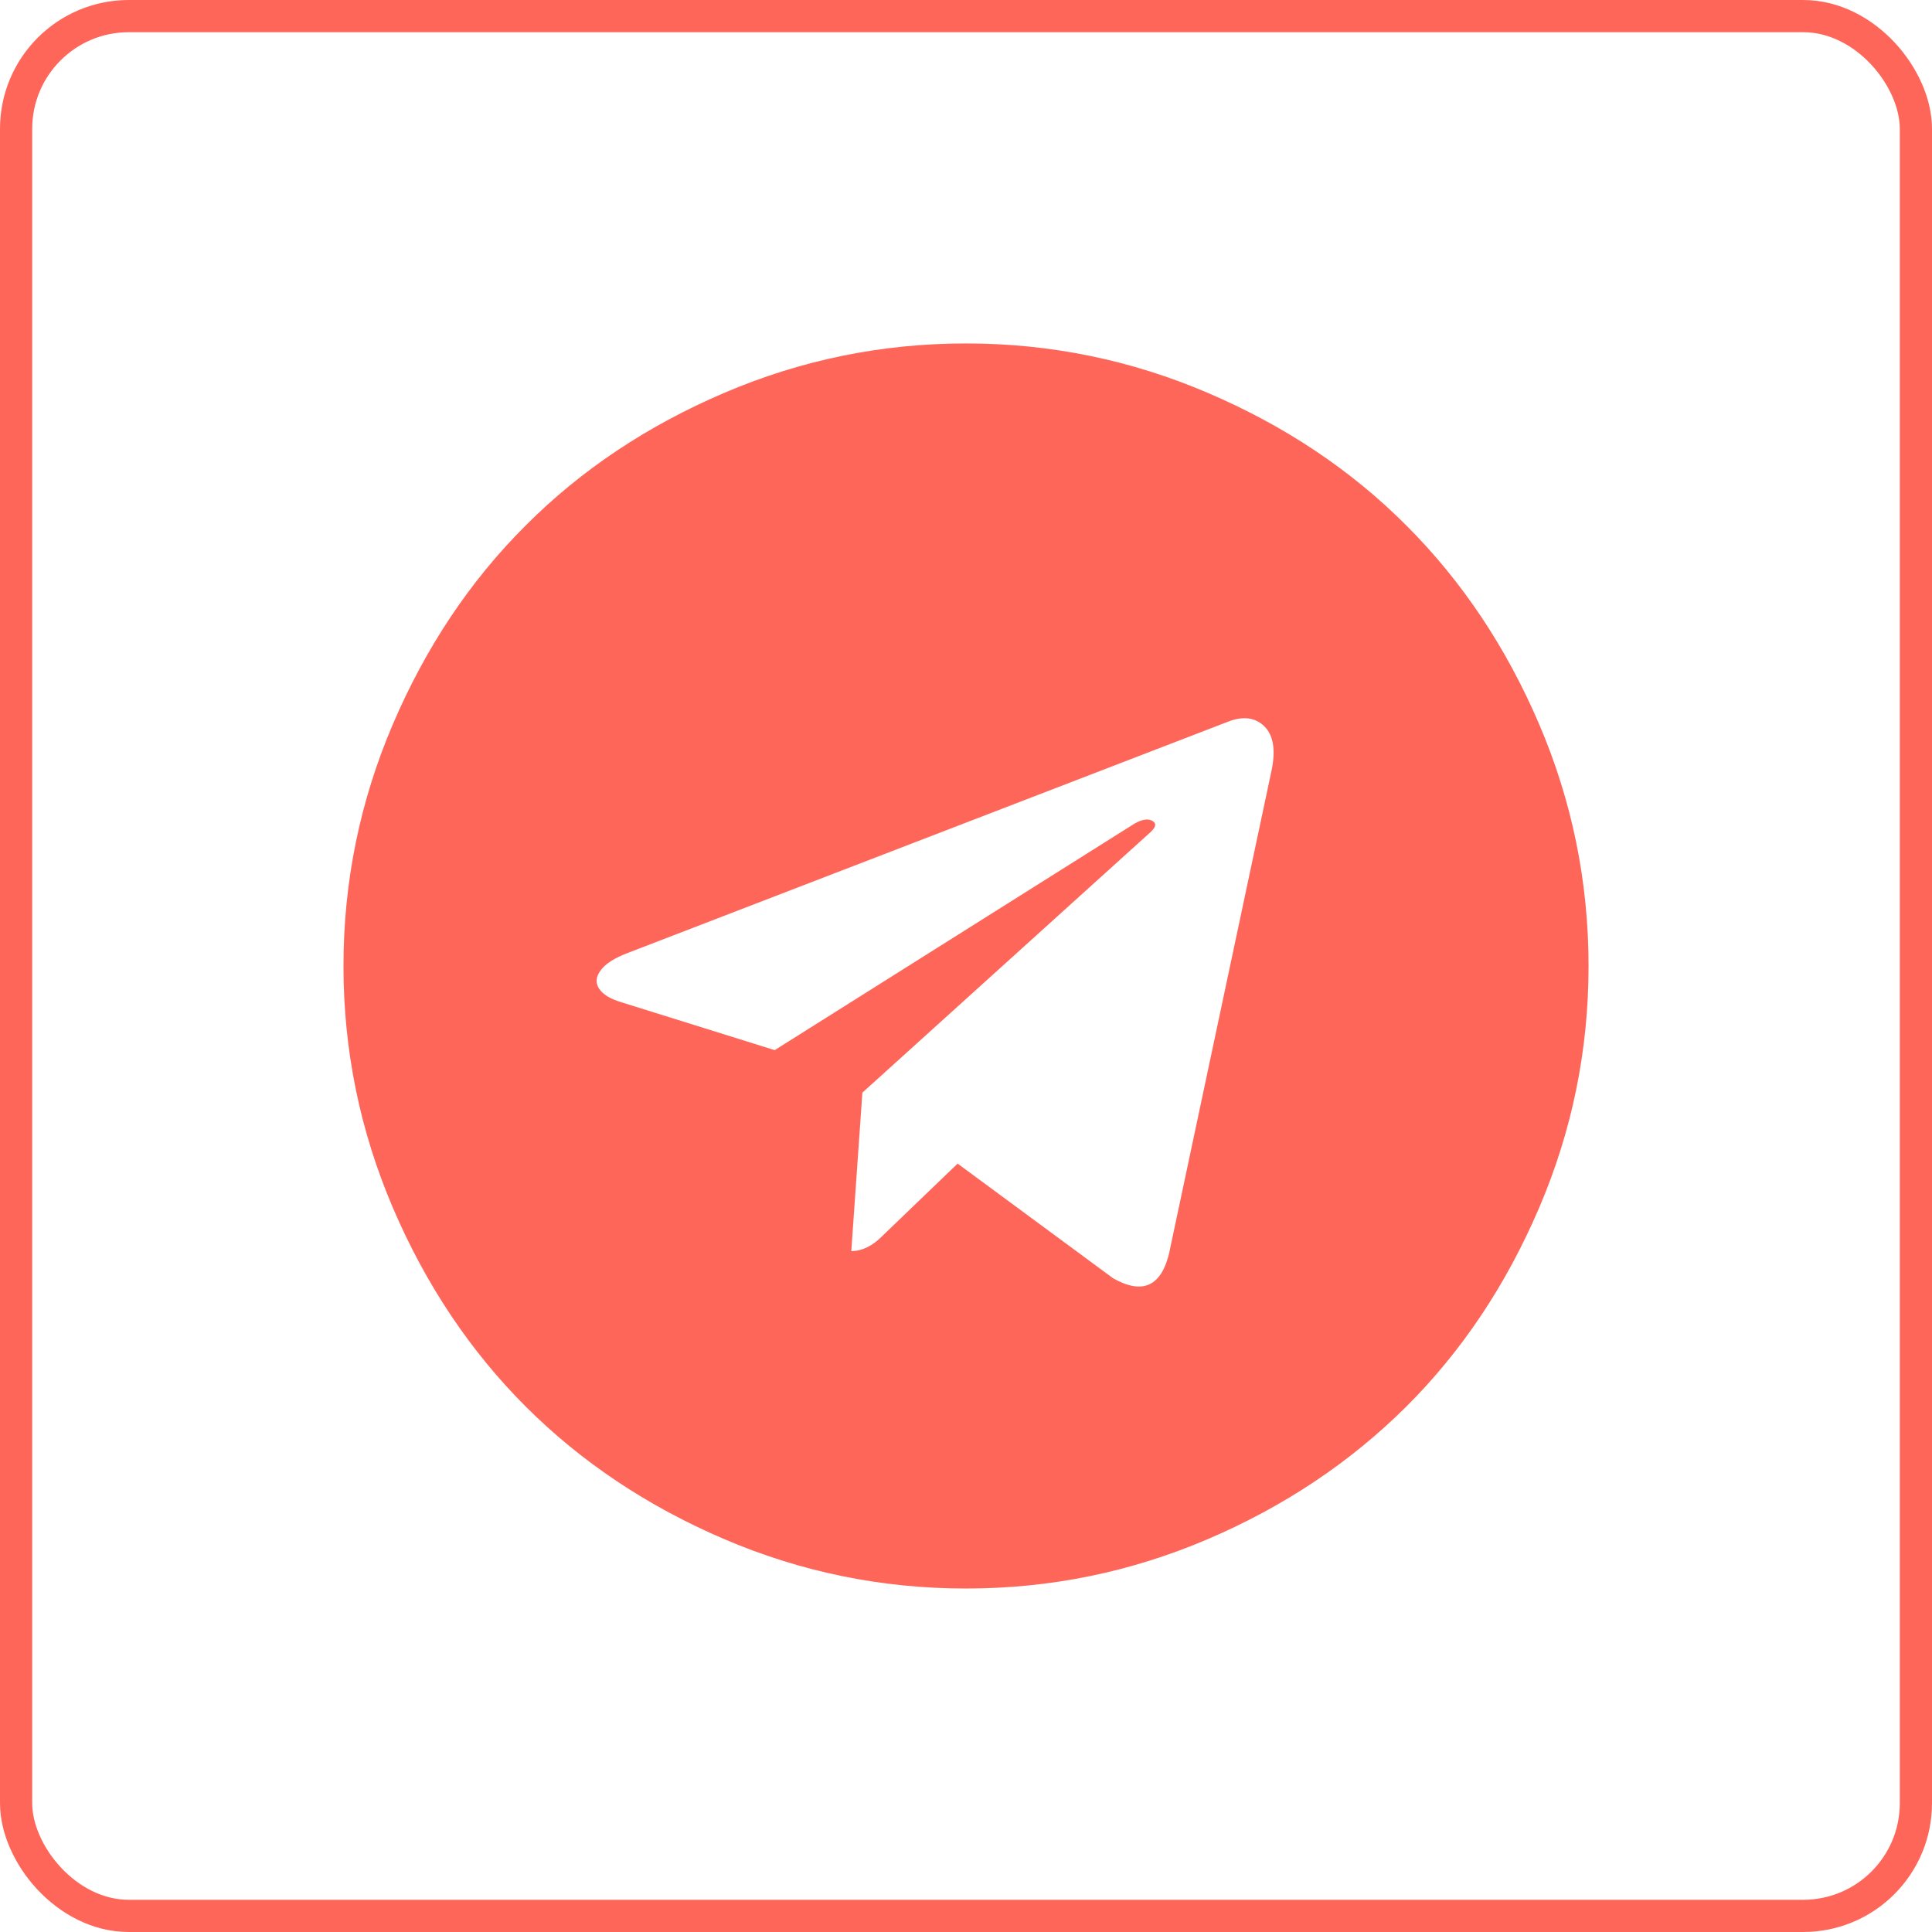
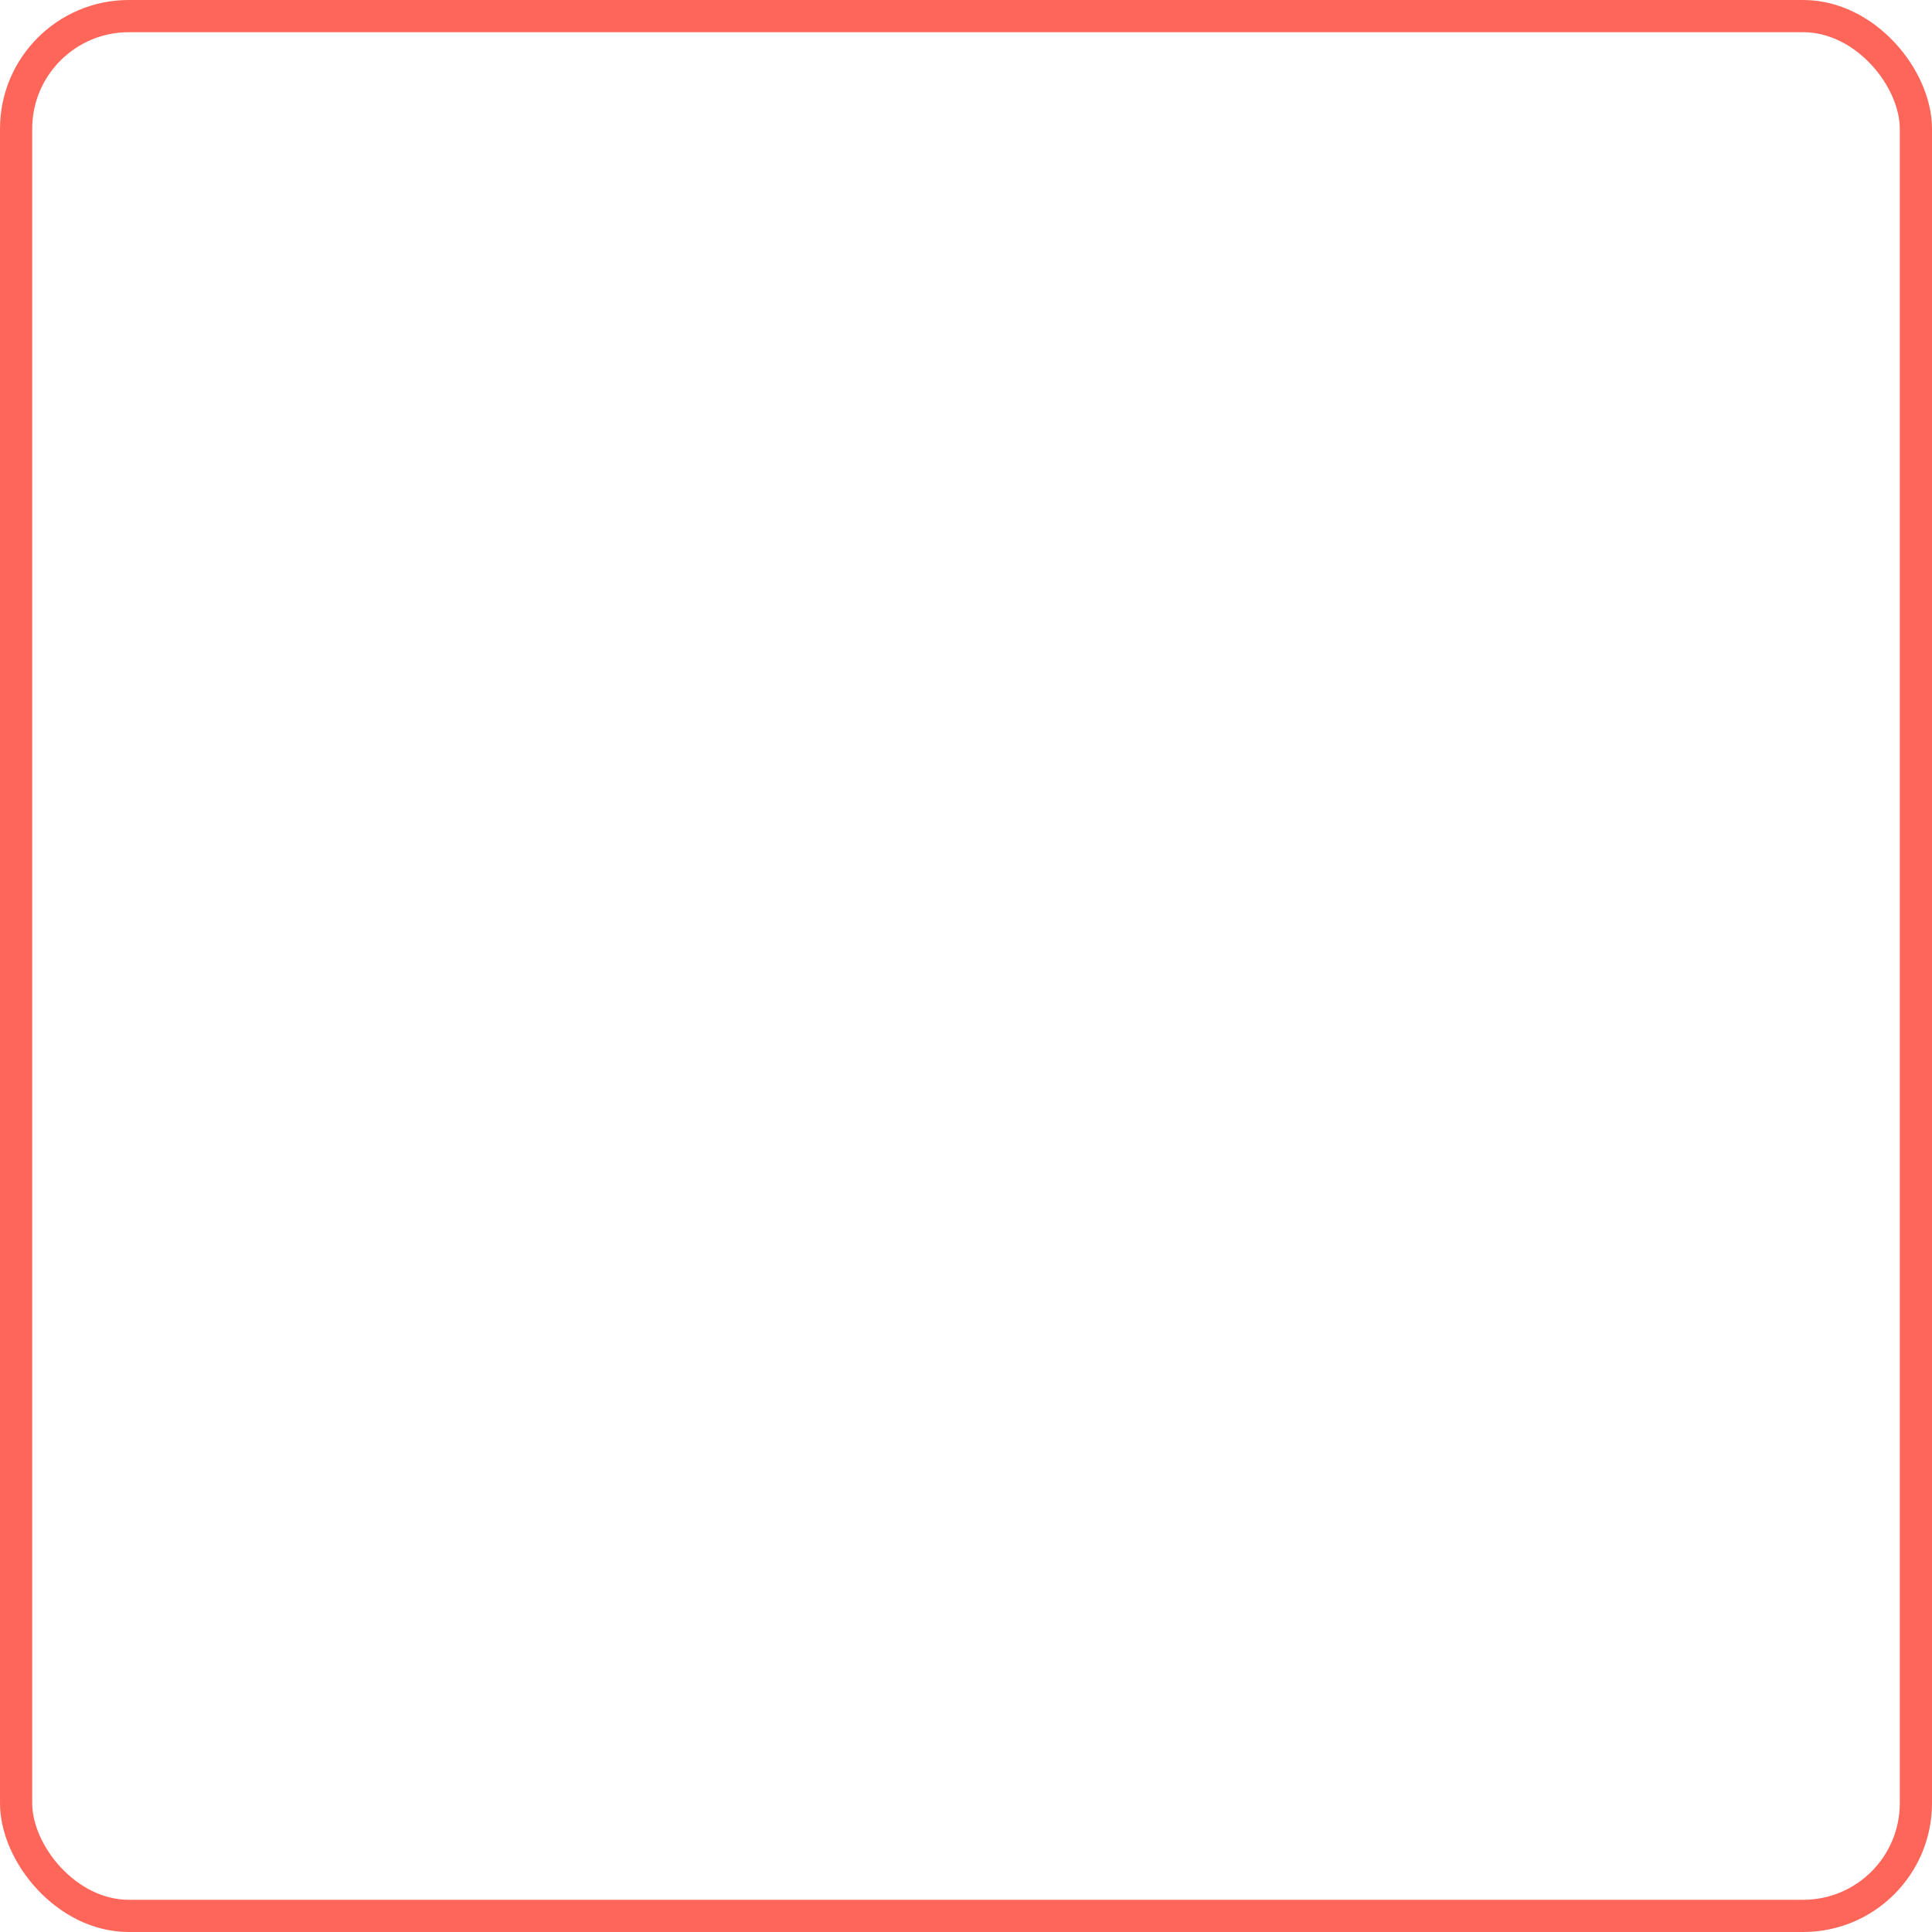
<svg xmlns="http://www.w3.org/2000/svg" width="60" height="60" viewBox="0 0 60 60" fill="none">
  <rect x="0.5" y="0.5" width="59" height="59" rx="3.5" stroke="#FF665A" />
-   <path d="M47.8 22.491C48.82 24.877 49.334 27.38 49.334 30C49.334 32.62 48.82 35.123 47.8 37.508C46.779 39.894 45.407 41.955 43.678 43.678C41.949 45.4 39.895 46.778 37.509 47.799C35.123 48.82 32.62 49.333 30 49.333C27.381 49.333 24.878 48.82 22.492 47.799C20.106 46.778 18.045 45.4 16.323 43.678C14.6 41.955 13.222 39.894 12.201 37.508C11.181 35.123 10.667 32.62 10.667 30C10.667 27.38 11.181 24.877 12.201 22.491C13.222 20.106 14.594 18.045 16.323 16.322C18.045 14.593 20.106 13.221 22.492 12.201C24.878 11.18 27.381 10.666 30 10.666C32.62 10.666 35.123 11.18 37.509 12.201C39.895 13.221 41.955 14.593 43.678 16.322C45.407 18.051 46.779 20.106 47.8 22.491ZM36.319 38.867L39.492 23.915C39.621 23.285 39.544 22.829 39.264 22.556C38.984 22.283 38.614 22.231 38.152 22.407L19.508 29.59C19.092 29.746 18.806 29.928 18.657 30.13C18.507 30.331 18.487 30.52 18.604 30.702C18.721 30.884 18.949 31.02 19.294 31.125L24.059 32.613L35.129 25.644C35.428 25.443 35.663 25.397 35.819 25.514C35.916 25.586 35.89 25.696 35.734 25.839L26.782 33.933L26.438 38.854C26.769 38.854 27.095 38.698 27.407 38.379L29.74 36.137L34.57 39.699C35.493 40.219 36.072 39.946 36.319 38.88V38.867Z" fill="#FF665A" />
</svg>